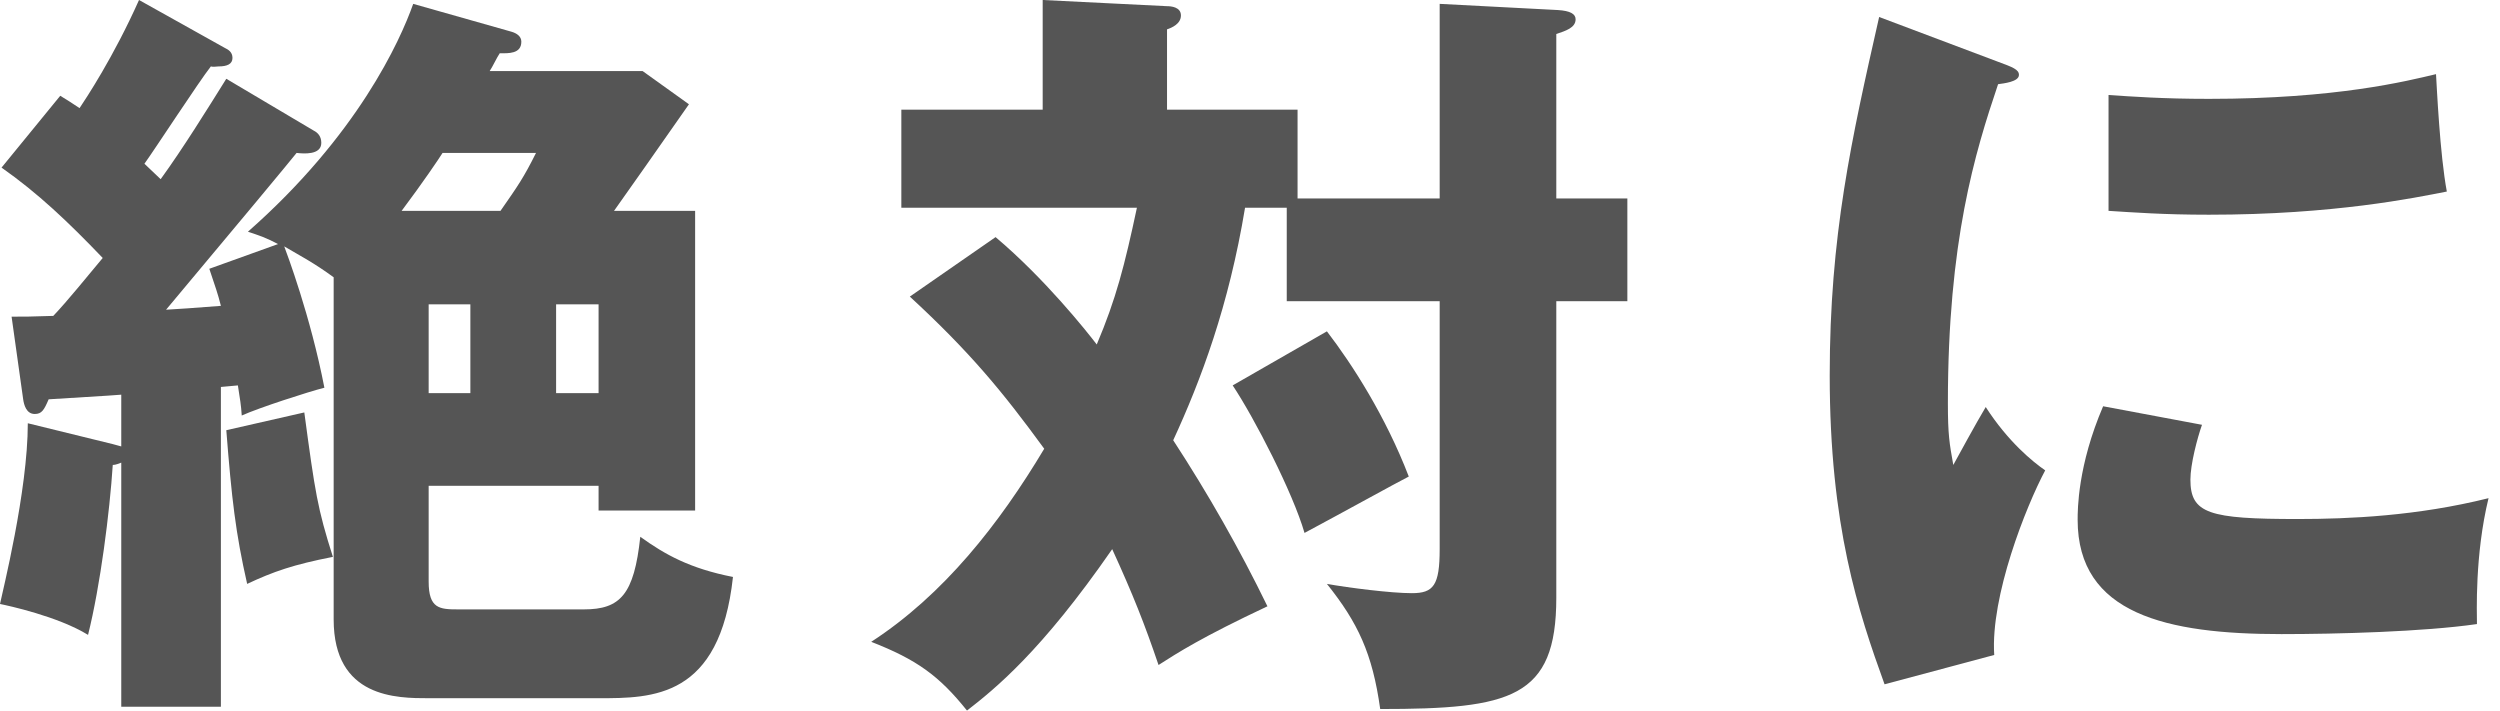
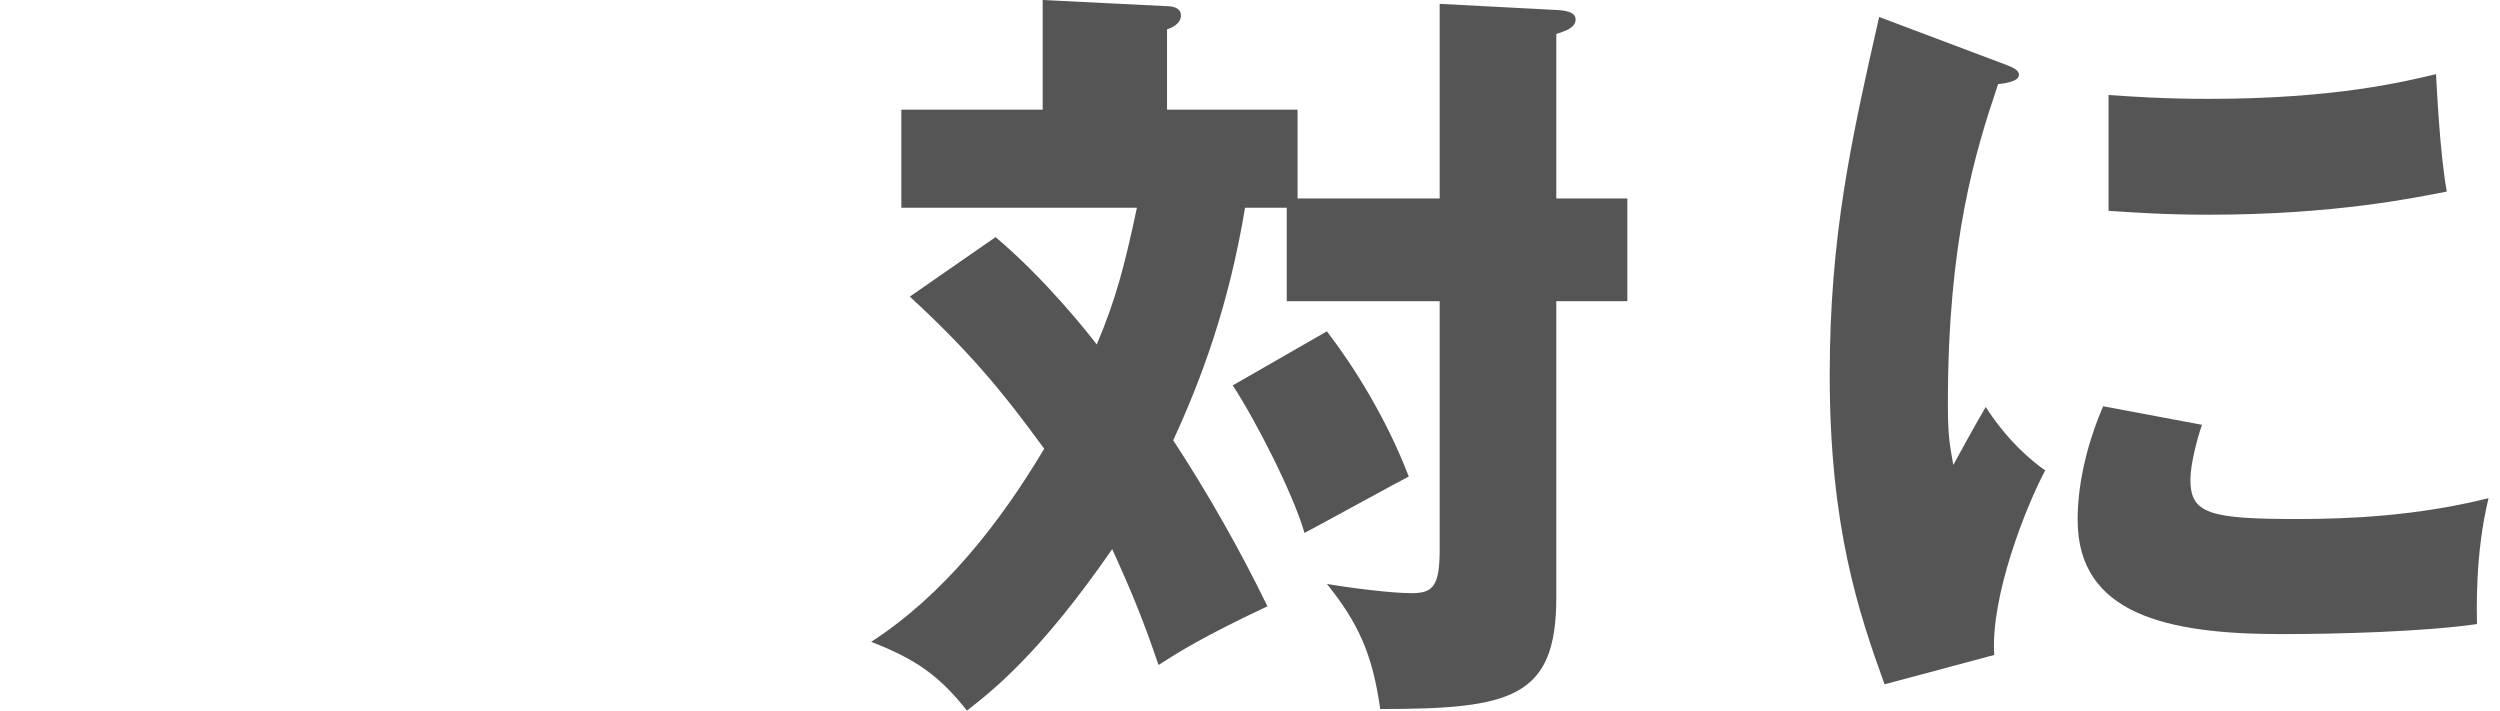
<svg xmlns="http://www.w3.org/2000/svg" width="123" height="35" viewBox="0 0 123 35" fill="none">
  <path d="M92.454 0.836L98.306 3.04C99.028 3.306 99.332 3.42 99.332 3.686C99.332 4.028 98.572 4.104 98.306 4.142C97.166 7.524 95.836 11.856 95.836 19.836C95.836 21.394 95.912 21.812 96.102 22.876C96.33 22.458 97.242 20.786 97.698 20.026C98.8 21.736 100.016 22.724 100.624 23.142C99.674 24.928 97.926 29.336 98.116 32.224L92.72 33.668C91.428 30.096 90.022 25.878 90.022 18.468C90.022 11.59 91.086 6.878 92.454 0.836ZM103.74 10.374V4.674C104.88 4.75 106.4 4.864 108.68 4.864C114.95 4.864 118.408 3.99 119.852 3.648C119.89 4.256 120.042 7.6 120.384 9.424C118.826 9.728 114.836 10.564 108.68 10.564C106.438 10.564 104.956 10.45 103.74 10.374ZM103.474 19.988L108.338 20.9C108.11 21.546 107.768 22.838 107.768 23.598C107.768 25.27 108.68 25.536 113.05 25.536C115.596 25.536 118.94 25.384 122.436 24.51C121.752 27.322 121.866 30.172 121.866 30.704C119.244 31.084 114.95 31.198 112.252 31.198C106.59 31.198 102.22 30.21 102.22 25.574C102.22 25.08 102.22 22.914 103.474 19.988Z" fill="#555555" />
  <path d="M63.84 9.766H70.832V0.19L76.646 0.494C77.254 0.532 77.52 0.684 77.52 0.95C77.52 1.368 77.026 1.52 76.57 1.672V9.766H80.066V14.82H76.57V29.412C76.57 34.352 74.328 34.884 67.906 34.884C67.526 32.148 66.804 30.628 65.284 28.728C66.348 28.918 68.438 29.184 69.464 29.184C70.528 29.184 70.832 28.804 70.832 27.018V14.82H63.308V10.222H61.256C60.458 15.048 59.09 18.696 57.722 21.66C59.432 24.282 60.99 27.018 62.358 29.83C59.128 31.35 57.95 32.11 57 32.718C56.316 30.704 55.746 29.26 54.72 27.018C51.224 32.072 48.944 33.896 47.576 34.96C46.208 33.25 45.106 32.452 42.864 31.578C46.436 29.26 49.172 25.764 51.376 22.078C49.324 19.266 47.728 17.328 44.764 14.592L48.982 11.666C51.414 13.718 53.466 16.302 53.96 16.948C54.91 14.706 55.328 13.072 55.936 10.222H44.346V5.396H51.3V0L57.418 0.304C57.608 0.304 58.102 0.342 58.102 0.76C58.102 1.178 57.646 1.368 57.418 1.444V5.396H63.84V9.766ZM60.648 18.962L65.284 16.302C66.538 17.936 68.172 20.482 69.312 23.446C68.78 23.712 65.892 25.308 64.182 26.22C63.612 24.244 61.712 20.558 60.648 18.962Z" fill="#555555" />
-   <path d="M11.134 3.876L15.428 6.422C15.656 6.536 15.808 6.726 15.808 7.03C15.808 7.638 14.934 7.562 14.592 7.524C14.326 7.866 11.514 11.248 8.17 15.238C8.816 15.2 9.424 15.162 10.868 15.048C10.716 14.44 10.602 14.136 10.298 13.224L13.68 12.008C13.11 11.704 12.768 11.59 12.198 11.4C17.594 6.65 19.684 2.014 20.33 0.19L25.156 1.558C25.422 1.634 25.65 1.786 25.65 2.052C25.65 2.66 25.004 2.622 24.586 2.622C24.434 2.85 24.244 3.268 24.092 3.496H31.616L33.896 5.13C32.68 6.878 30.59 9.842 30.21 10.374H34.2V25.118H29.45V23.902H21.09V28.614C21.09 29.944 21.622 29.982 22.534 29.982H28.728C30.514 29.982 31.198 29.26 31.502 26.41C32.718 27.284 33.934 27.968 36.062 28.386C35.416 34.352 32.11 34.352 29.45 34.352H21.09C19.532 34.352 16.416 34.352 16.416 30.476V13.642C15.428 12.92 14.82 12.616 13.984 12.122C14.098 12.426 15.276 15.542 15.96 19.076C15.2 19.266 12.73 20.064 11.894 20.444C11.856 19.874 11.818 19.722 11.704 18.962L10.868 19.038V34.77H5.966V22.762C5.852 22.8 5.7 22.876 5.548 22.876C5.396 25.194 4.94 28.804 4.332 31.236C2.85 30.324 0.38 29.792 0 29.716C0.114 29.146 1.368 24.168 1.368 20.824L5.548 21.85C5.662 21.888 5.852 21.926 5.966 21.964V19.418C5.624 19.456 2.888 19.608 2.394 19.646C2.166 20.178 2.052 20.368 1.71 20.368C1.292 20.368 1.178 19.912 1.14 19.646L0.57 15.58C1.216 15.58 1.482 15.58 2.622 15.542C3.344 14.782 4.256 13.642 5.054 12.692C3.344 10.906 1.862 9.5 0.076 8.246L2.964 4.712C3.344 4.94 3.572 5.092 3.914 5.32C4.218 4.864 5.586 2.812 6.84 0L11.058 2.356C11.21 2.432 11.438 2.546 11.438 2.85C11.438 3.154 11.172 3.268 10.754 3.268C10.64 3.268 10.488 3.306 10.374 3.268C9.804 3.99 7.6 7.372 7.106 8.056C7.22 8.17 7.79 8.702 7.904 8.816C9.006 7.296 10.184 5.396 11.134 3.876ZM21.09 19.342H23.142V14.972H21.09V19.342ZM19.76 10.374H24.624C25.498 9.12 25.764 8.74 26.372 7.524H21.774C21.584 7.828 20.786 9.006 19.76 10.374ZM29.45 14.972H27.36V19.342H29.45V14.972ZM11.134 21.166L14.972 20.292C15.504 24.244 15.618 25.004 16.378 27.398C14.44 27.778 13.452 28.12 12.16 28.728C11.59 26.22 11.4 24.548 11.134 21.166Z" fill="#555555" />
</svg>